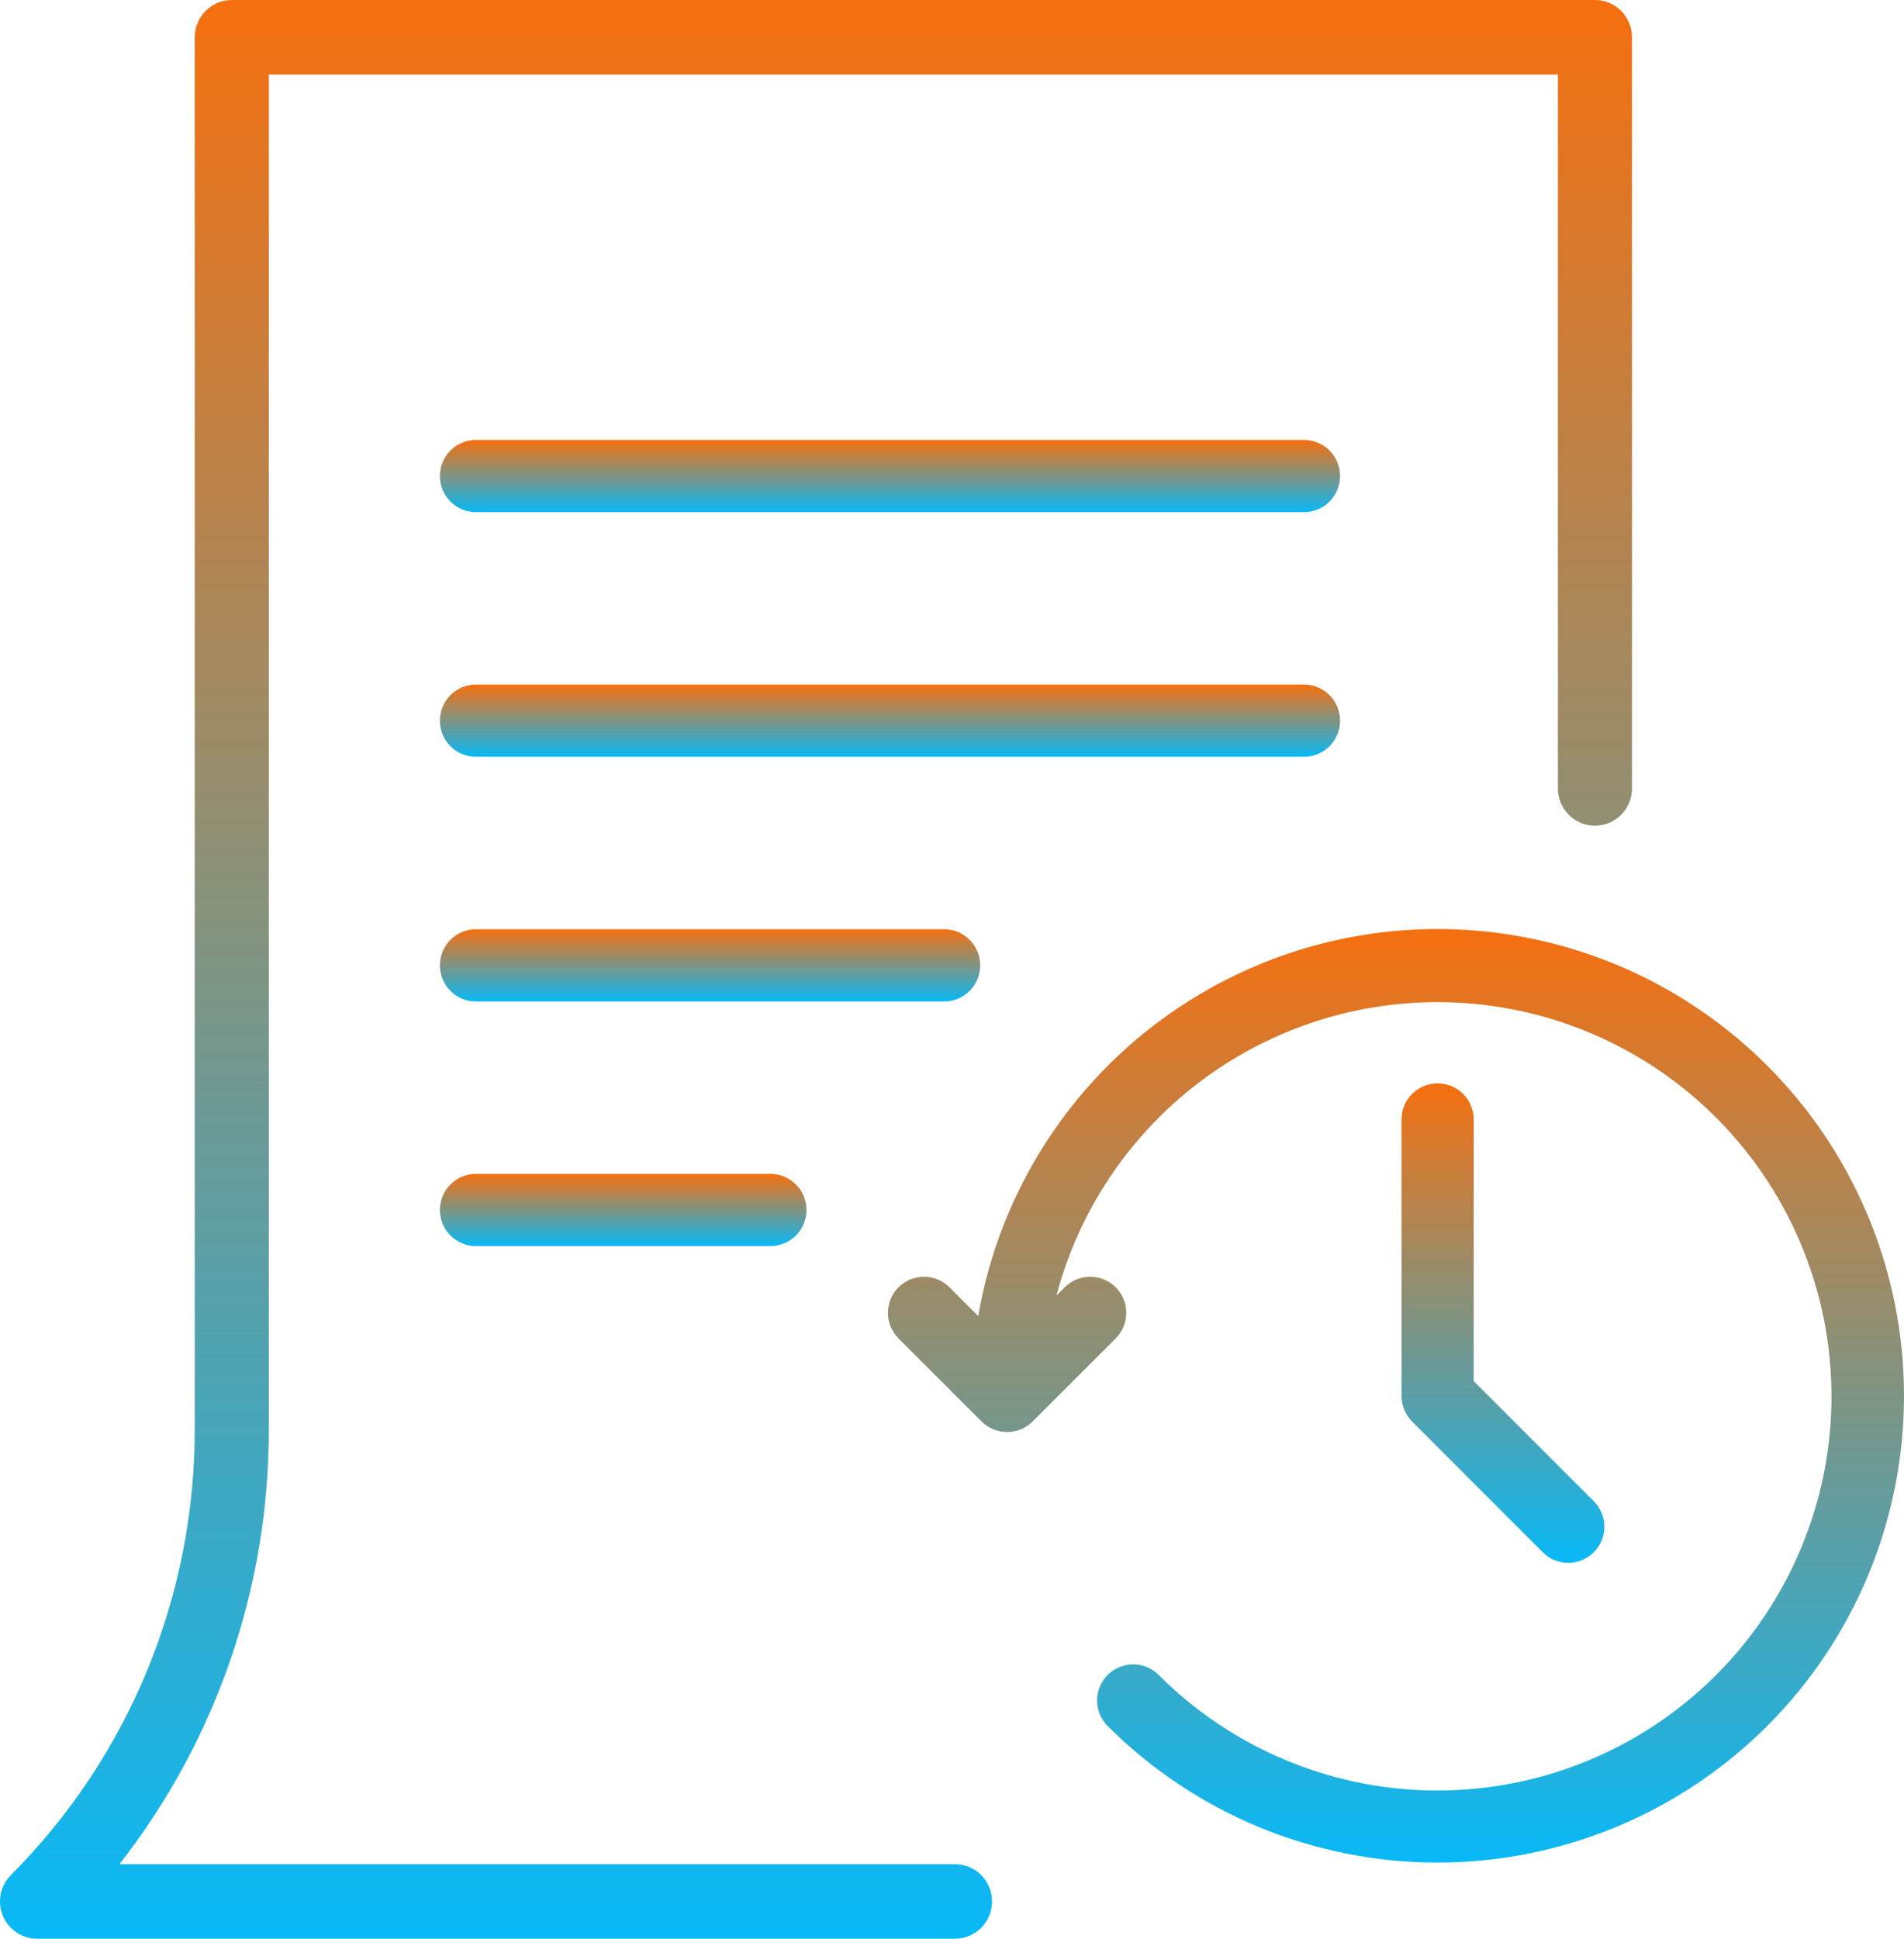
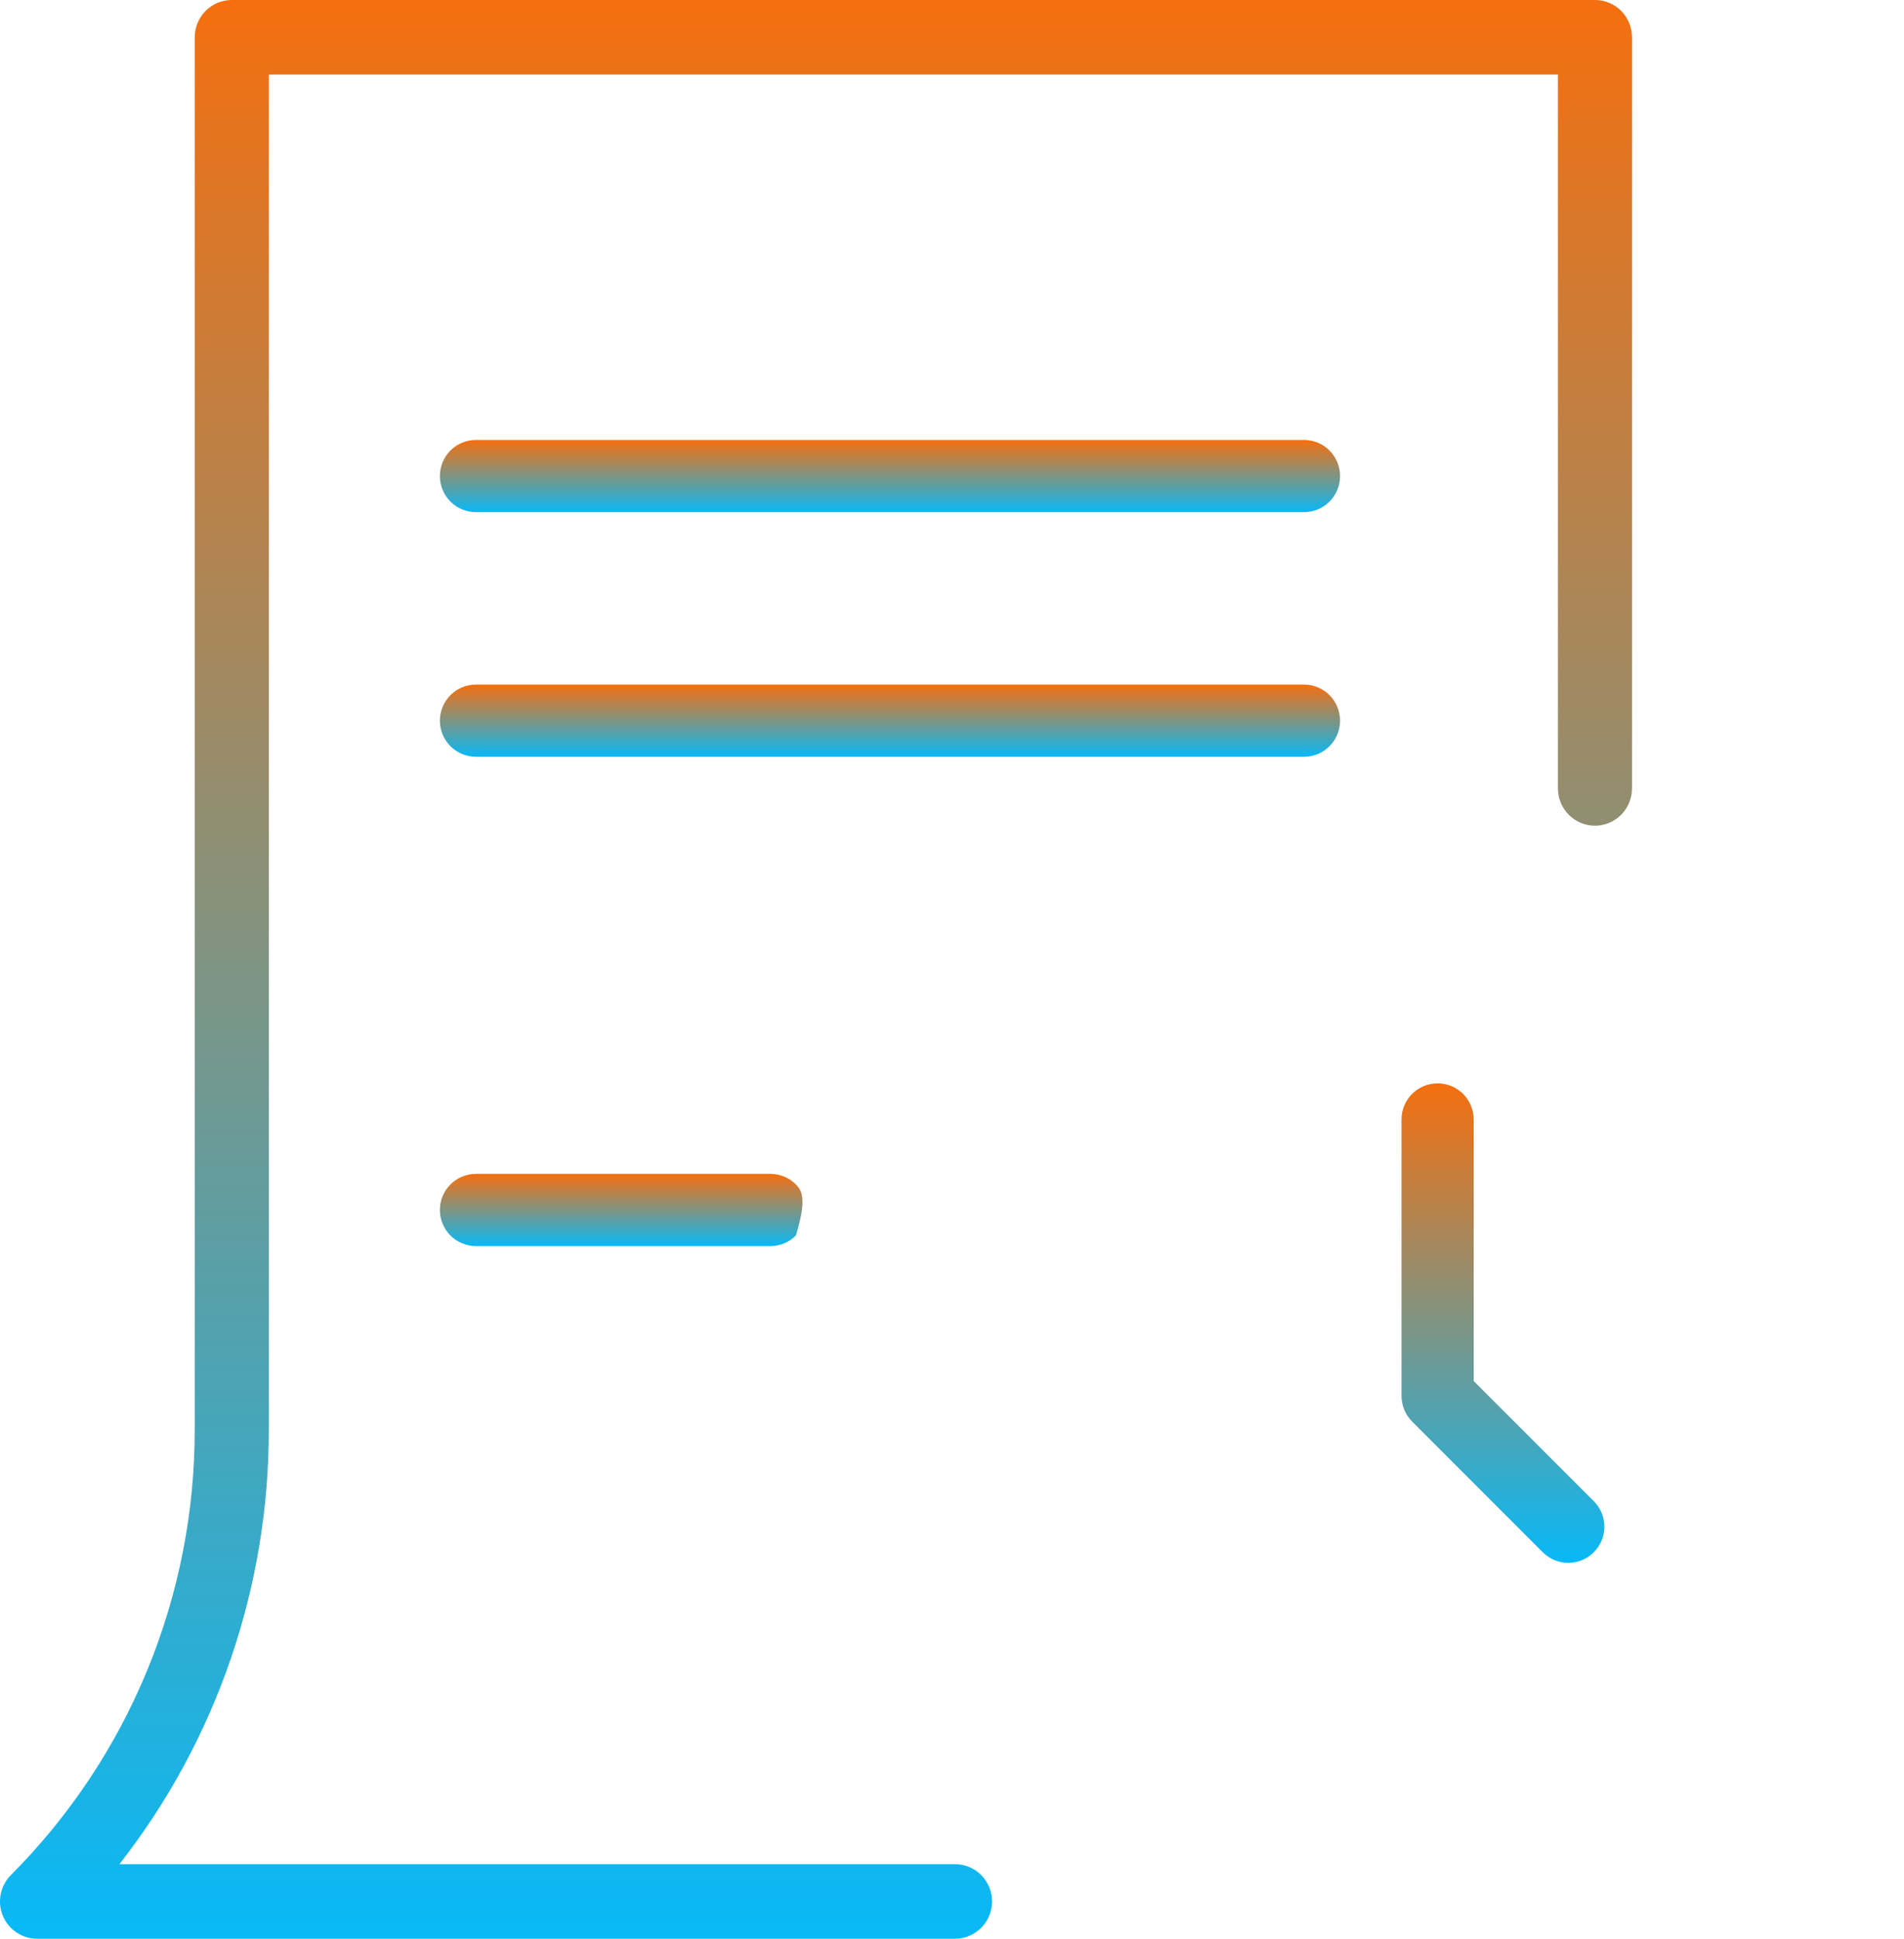
<svg xmlns="http://www.w3.org/2000/svg" width="56" height="57" viewBox="0 0 56 57" fill="none">
  <path d="M28.089 54.808H3.512C6.371 51.156 7.92 46.639 7.906 41.991V2.192H45.821V23.18C45.821 23.471 45.936 23.749 46.14 23.955C46.344 24.16 46.621 24.276 46.91 24.276C47.199 24.276 47.477 24.16 47.681 23.955C47.885 23.749 48 23.471 48 23.18V1.096C48 0.952 47.972 0.81 47.917 0.677C47.862 0.544 47.782 0.423 47.681 0.321C47.58 0.219 47.46 0.138 47.328 0.083C47.195 0.028 47.054 -3.77665e-05 46.91 3.77892e-08H6.817C6.674 -3.77665e-05 6.532 0.028 6.4 0.083C6.268 0.138 6.148 0.219 6.046 0.321C5.945 0.423 5.865 0.544 5.81 0.677C5.756 0.81 5.727 0.952 5.727 1.096V41.991C5.734 44.432 5.26 46.85 4.331 49.105C3.403 51.36 2.039 53.407 0.319 55.129C0.167 55.282 0.063 55.477 0.021 55.69C-0.021 55.903 0 56.123 0.083 56.323C0.165 56.524 0.305 56.695 0.484 56.815C0.663 56.936 0.874 57 1.089 57H28.089C28.378 57 28.655 56.885 28.859 56.679C29.063 56.473 29.178 56.195 29.178 55.904C29.178 55.613 29.063 55.334 28.859 55.129C28.655 54.923 28.378 54.808 28.089 54.808Z" fill="url(#paint0_linear_770_17661)" />
  <path d="M38.352 12.935H13.999C13.718 12.935 13.447 13.046 13.248 13.245C13.049 13.445 12.938 13.715 12.938 13.996C12.938 14.278 13.049 14.548 13.248 14.747C13.447 14.946 13.718 15.058 13.999 15.058H38.352C38.634 15.058 38.904 14.946 39.103 14.747C39.302 14.548 39.414 14.278 39.414 13.996C39.414 13.715 39.302 13.445 39.103 13.245C38.904 13.046 38.634 12.935 38.352 12.935Z" fill="url(#paint1_linear_770_17661)" />
  <path d="M39.414 21.189C39.414 21.049 39.386 20.911 39.333 20.782C39.28 20.653 39.202 20.536 39.103 20.438C39.005 20.339 38.888 20.261 38.759 20.208C38.63 20.154 38.492 20.127 38.352 20.127H13.999C13.718 20.127 13.447 20.239 13.248 20.438C13.049 20.637 12.938 20.907 12.938 21.189C12.938 21.47 13.049 21.74 13.248 21.939C13.447 22.138 13.718 22.25 13.999 22.25H38.352C38.492 22.25 38.63 22.223 38.759 22.169C38.888 22.116 39.005 22.038 39.103 21.939C39.202 21.841 39.28 21.724 39.333 21.595C39.386 21.466 39.414 21.328 39.414 21.189Z" fill="url(#paint2_linear_770_17661)" />
-   <path d="M28.829 28.382C28.829 28.242 28.802 28.104 28.748 27.976C28.695 27.847 28.617 27.73 28.518 27.631C28.419 27.533 28.302 27.454 28.174 27.401C28.045 27.348 27.907 27.32 27.767 27.32H13.999C13.718 27.32 13.447 27.432 13.248 27.631C13.049 27.83 12.938 28.1 12.938 28.382C12.938 28.663 13.049 28.933 13.248 29.133C13.447 29.332 13.718 29.444 13.999 29.444H27.767C27.907 29.444 28.045 29.416 28.174 29.363C28.302 29.309 28.419 29.231 28.518 29.133C28.617 29.034 28.695 28.917 28.748 28.788C28.802 28.659 28.829 28.521 28.829 28.382Z" fill="url(#paint3_linear_770_17661)" />
-   <path d="M13.999 34.513C13.718 34.513 13.447 34.624 13.248 34.824C13.049 35.023 12.938 35.293 12.938 35.574C12.938 35.856 13.049 36.126 13.248 36.325C13.447 36.524 13.718 36.636 13.999 36.636H22.658C22.94 36.636 23.21 36.524 23.409 36.325C23.608 36.126 23.72 35.856 23.72 35.574C23.72 35.293 23.608 35.023 23.409 34.824C23.21 34.624 22.94 34.513 22.658 34.513H13.999Z" fill="url(#paint4_linear_770_17661)" />
-   <path d="M51.985 31.339C50.209 29.56 47.979 28.303 45.538 27.707C43.096 27.11 40.537 27.195 38.141 27.954C35.745 28.713 33.604 30.116 31.951 32.01C30.299 33.904 29.199 36.215 28.771 38.692L27.927 37.848C27.728 37.649 27.458 37.538 27.177 37.538C26.895 37.538 26.625 37.649 26.426 37.848C26.227 38.047 26.115 38.318 26.115 38.599C26.115 38.88 26.227 39.151 26.426 39.35L28.869 41.792C29.069 41.991 29.339 42.102 29.62 42.102C29.902 42.102 30.172 41.991 30.372 41.792L32.815 39.35C33.014 39.151 33.126 38.88 33.126 38.599C33.126 38.318 33.014 38.047 32.815 37.848C32.616 37.649 32.346 37.538 32.064 37.538C31.783 37.538 31.513 37.649 31.314 37.848L31.073 38.089C31.726 35.621 33.175 33.438 35.196 31.878C37.217 30.318 39.697 29.469 42.25 29.463C44.803 29.457 47.287 30.294 49.315 31.844C51.344 33.395 52.803 35.572 53.468 38.037C54.132 40.502 53.964 43.117 52.989 45.477C52.015 47.837 50.288 49.809 48.078 51.087C45.867 52.364 43.297 52.876 40.766 52.544C38.234 52.211 35.884 51.051 34.079 49.245C33.88 49.046 33.61 48.934 33.329 48.934C33.047 48.934 32.777 49.046 32.578 49.245C32.379 49.444 32.267 49.714 32.267 49.996C32.267 50.277 32.379 50.547 32.578 50.746C35.152 53.318 38.642 54.762 42.28 54.761C45.919 54.76 49.408 53.314 51.981 50.741C54.553 48.169 55.999 44.679 56 41.041C56.001 37.403 54.557 33.913 51.985 31.339Z" fill="url(#paint5_linear_770_17661)" />
+   <path d="M13.999 34.513C13.718 34.513 13.447 34.624 13.248 34.824C13.049 35.023 12.938 35.293 12.938 35.574C12.938 35.856 13.049 36.126 13.248 36.325C13.447 36.524 13.718 36.636 13.999 36.636H22.658C22.94 36.636 23.21 36.524 23.409 36.325C23.72 35.293 23.608 35.023 23.409 34.824C23.21 34.624 22.94 34.513 22.658 34.513H13.999Z" fill="url(#paint4_linear_770_17661)" />
  <path d="M42.282 31.852C42.143 31.852 42.005 31.879 41.876 31.932C41.747 31.986 41.63 32.064 41.532 32.162C41.433 32.261 41.355 32.378 41.301 32.507C41.248 32.636 41.221 32.774 41.221 32.913V41.043C41.222 41.325 41.334 41.595 41.533 41.795L45.38 45.642C45.58 45.839 45.849 45.949 46.129 45.948C46.41 45.947 46.678 45.836 46.876 45.637C47.075 45.439 47.186 45.17 47.187 44.89C47.188 44.61 47.078 44.34 46.881 44.141L43.344 40.604V32.913C43.344 32.774 43.316 32.636 43.263 32.507C43.21 32.378 43.132 32.261 43.033 32.162C42.934 32.064 42.817 31.986 42.689 31.932C42.56 31.879 42.422 31.852 42.282 31.852Z" fill="url(#paint6_linear_770_17661)" />
  <defs>
    <linearGradient id="paint0_linear_770_17661" x1="24" y1="0" x2="24" y2="57" gradientUnits="userSpaceOnUse">
      <stop stop-color="#F56F0F" />
      <stop offset="1" stop-color="#08B9F7" />
    </linearGradient>
    <linearGradient id="paint1_linear_770_17661" x1="26.176" y1="12.935" x2="26.176" y2="15.058" gradientUnits="userSpaceOnUse">
      <stop stop-color="#F56F0F" />
      <stop offset="1" stop-color="#08B9F7" />
    </linearGradient>
    <linearGradient id="paint2_linear_770_17661" x1="26.176" y1="20.127" x2="26.176" y2="22.25" gradientUnits="userSpaceOnUse">
      <stop stop-color="#F56F0F" />
      <stop offset="1" stop-color="#08B9F7" />
    </linearGradient>
    <linearGradient id="paint3_linear_770_17661" x1="20.883" y1="27.32" x2="20.883" y2="29.444" gradientUnits="userSpaceOnUse">
      <stop stop-color="#F56F0F" />
      <stop offset="1" stop-color="#08B9F7" />
    </linearGradient>
    <linearGradient id="paint4_linear_770_17661" x1="18.329" y1="34.513" x2="18.329" y2="36.636" gradientUnits="userSpaceOnUse">
      <stop stop-color="#F56F0F" />
      <stop offset="1" stop-color="#08B9F7" />
    </linearGradient>
    <linearGradient id="paint5_linear_770_17661" x1="41.057" y1="27.314" x2="41.057" y2="54.761" gradientUnits="userSpaceOnUse">
      <stop stop-color="#F56F0F" />
      <stop offset="1" stop-color="#08B9F7" />
    </linearGradient>
    <linearGradient id="paint6_linear_770_17661" x1="44.204" y1="31.852" x2="44.204" y2="45.948" gradientUnits="userSpaceOnUse">
      <stop stop-color="#F56F0F" />
      <stop offset="1" stop-color="#08B9F7" />
    </linearGradient>
  </defs>
</svg>